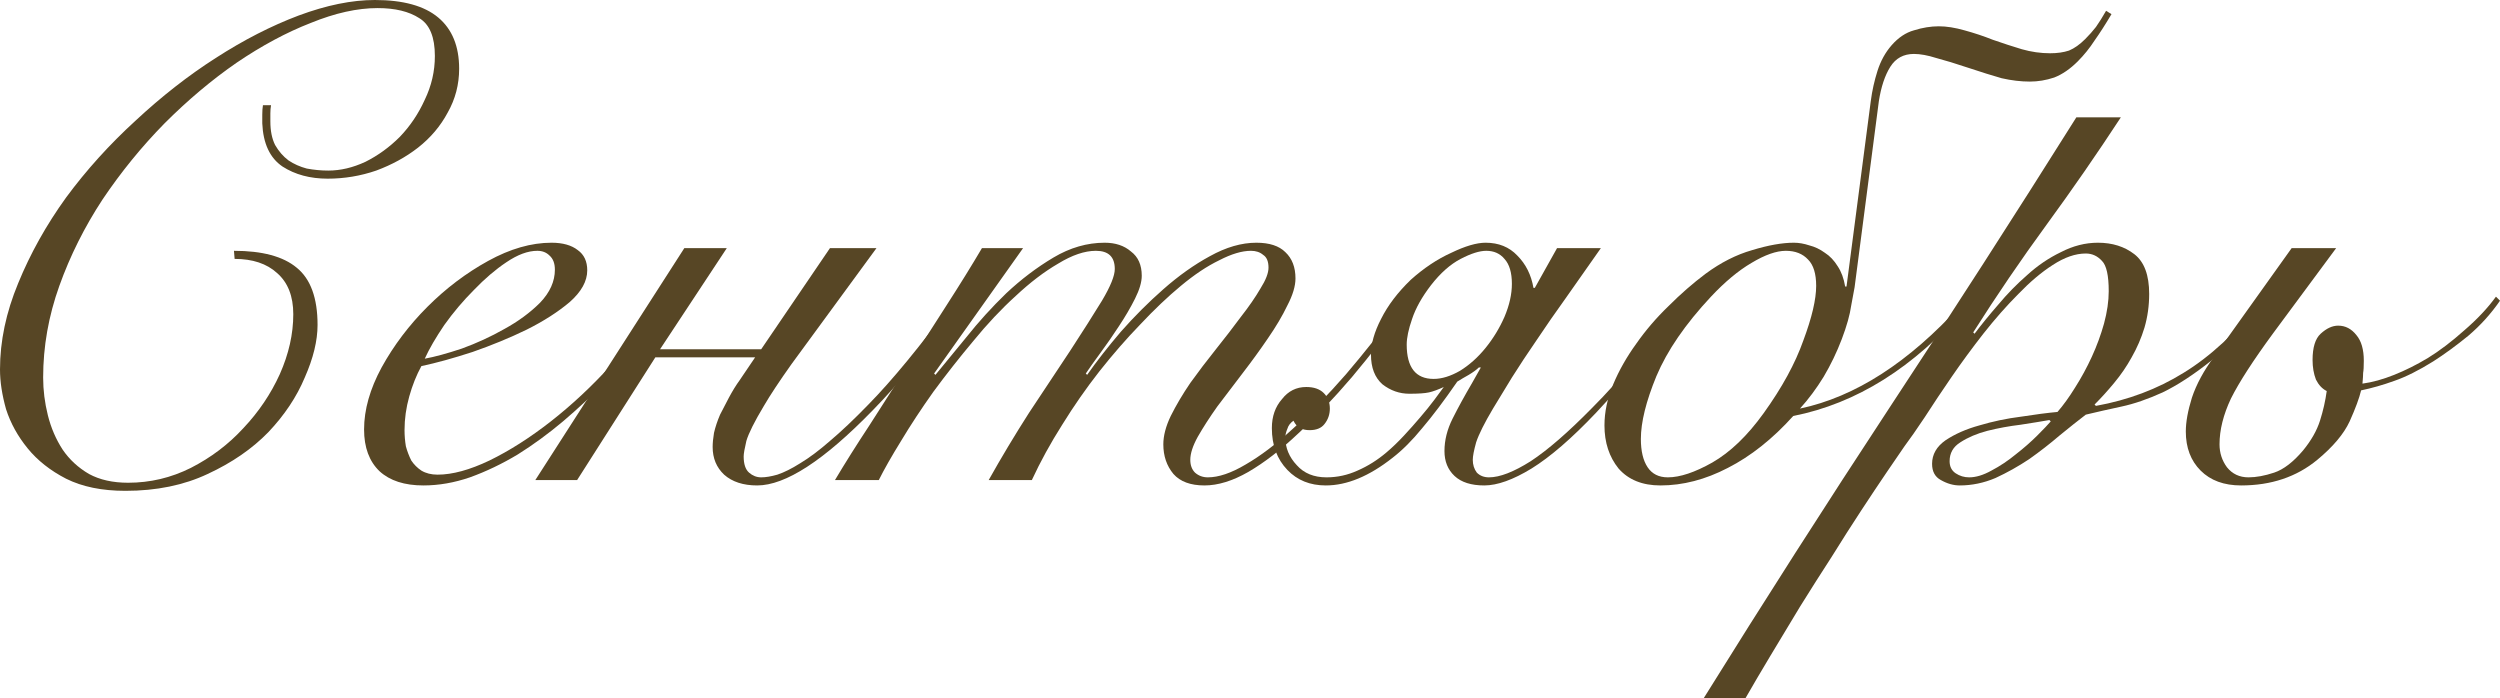
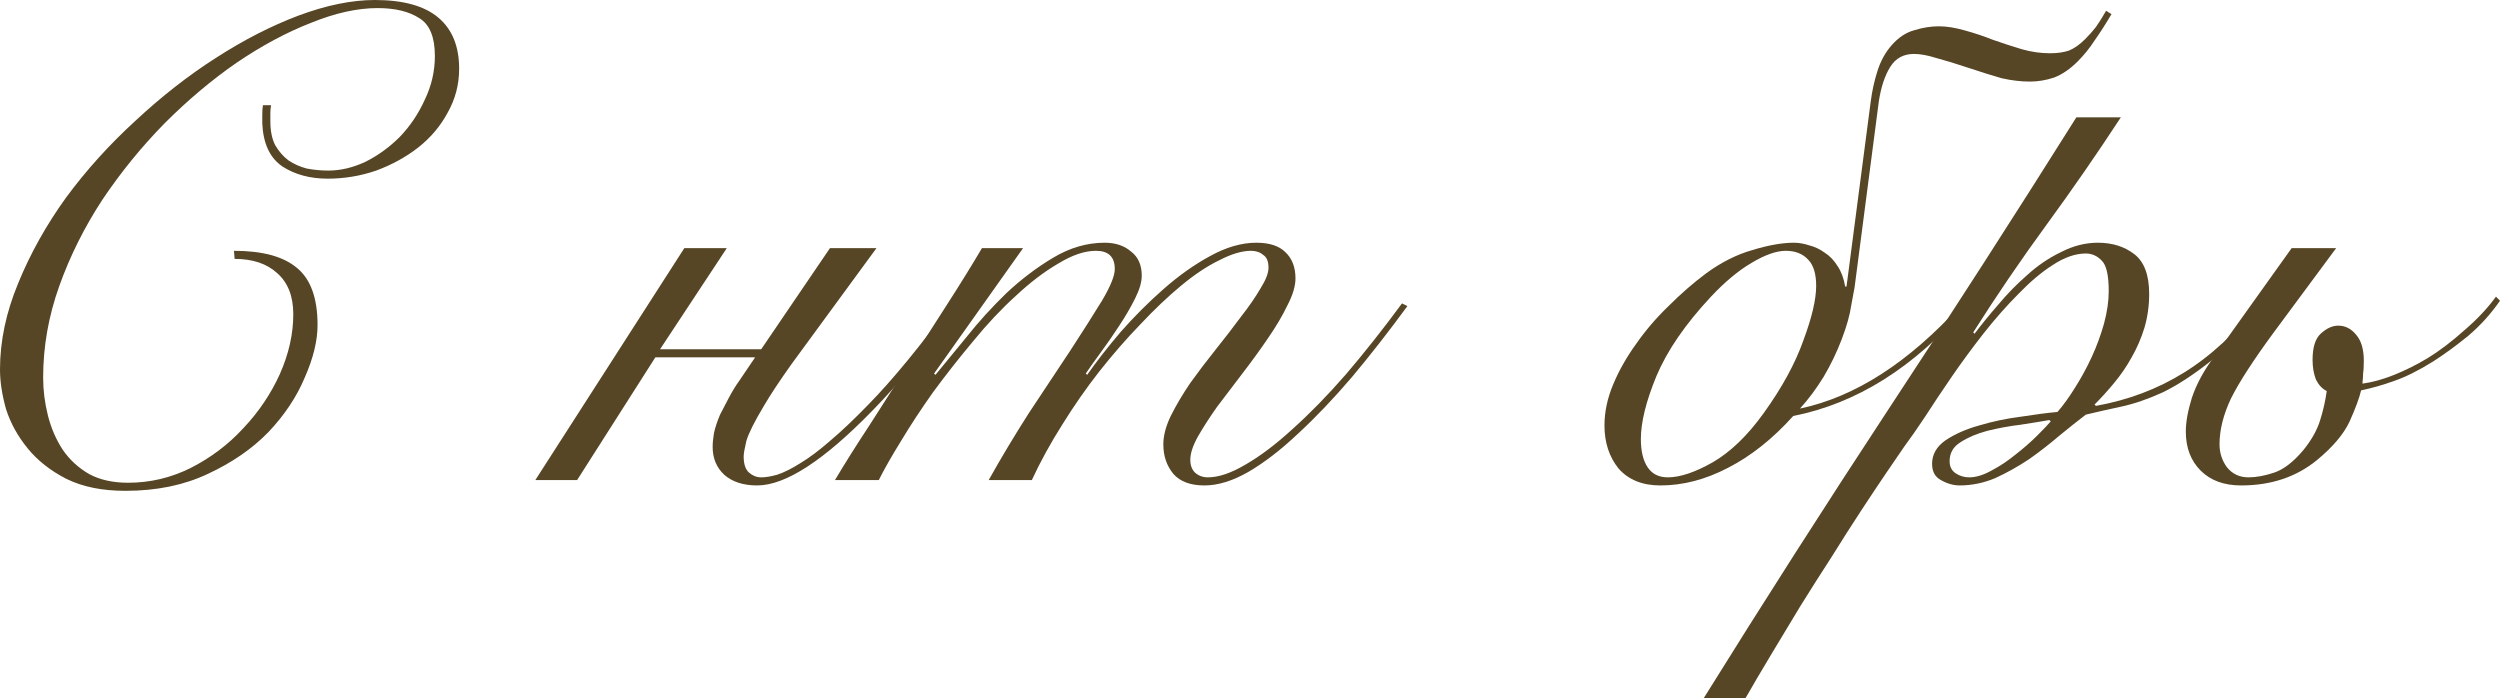
<svg xmlns="http://www.w3.org/2000/svg" viewBox="0 0 177.983 49.728" fill="none">
  <path d="M19.296 7.488C19.264 7.68 19.248 7.872 19.248 8.064C19.248 8.224 19.248 8.416 19.248 8.64C19.248 9.312 19.36 9.872 19.584 10.32C19.84 10.768 20.16 11.136 20.544 11.424C20.928 11.68 21.36 11.872 21.84 12C22.352 12.096 22.864 12.144 23.376 12.144C24.24 12.144 25.12 11.936 26.016 11.52C26.912 11.072 27.728 10.48 28.464 9.744C29.2 8.976 29.792 8.096 30.24 7.104C30.72 6.112 30.96 5.072 30.96 3.984C30.96 2.64 30.592 1.744 29.856 1.296C29.12 0.816 28.128 0.576 26.88 0.576C25.44 0.576 23.856 0.928 22.128 1.632C20.4 2.304 18.64 3.248 16.848 4.464C15.088 5.68 13.376 7.12 11.712 8.784C10.08 10.448 8.608 12.256 7.296 14.208C6.016 16.16 4.992 18.208 4.224 20.352C3.456 22.496 3.072 24.672 3.072 26.88C3.072 27.776 3.184 28.672 3.408 29.568C3.632 30.464 3.984 31.28 4.464 32.016C4.944 32.72 5.568 33.296 6.336 33.744C7.104 34.16 8.032 34.368 9.12 34.368C10.688 34.368 12.176 34.016 13.584 33.312C15.024 32.576 16.272 31.632 17.328 30.48C18.416 29.328 19.28 28.048 19.92 26.64C20.56 25.2 20.88 23.776 20.88 22.368C20.88 21.088 20.496 20.112 19.728 19.44C18.992 18.768 17.984 18.432 16.704 18.432L16.656 17.856C18.672 17.856 20.16 18.256 21.12 19.056C22.112 19.856 22.608 21.216 22.608 23.136C22.608 24.256 22.304 25.504 21.696 26.88C21.12 28.256 20.256 29.552 19.104 30.768C17.952 31.952 16.512 32.944 14.784 33.744C13.088 34.544 11.136 34.944 8.928 34.944C7.264 34.944 5.856 34.656 4.704 34.08C3.584 33.504 2.672 32.784 1.968 31.92C1.264 31.056 0.752 30.128 0.432 29.136C0.144 28.112 0 27.168 0 26.304C0 24.288 0.432 22.24 1.296 20.16C2.16 18.048 3.296 16.016 4.704 14.064C6.144 12.112 7.792 10.288 9.648 8.592C11.504 6.864 13.408 5.376 15.36 4.128C17.344 2.848 19.312 1.84 21.264 1.104C23.248 0.368 25.056 0 26.688 0C28.704 0 30.208 0.416 31.2 1.248C32.192 2.08 32.688 3.296 32.688 4.896C32.688 6.016 32.416 7.056 31.872 8.016C31.36 8.976 30.656 9.808 29.76 10.512C28.896 11.184 27.904 11.728 26.784 12.144C25.664 12.528 24.512 12.72 23.328 12.72C22.08 12.72 21.008 12.432 20.112 11.856C19.216 11.248 18.736 10.224 18.672 8.784C18.672 8.592 18.672 8.384 18.672 8.16C18.672 7.904 18.688 7.68 18.72 7.488H19.296Z" fill="#574625" />
-   <path d="M39.504 19.2C39.504 18.752 39.376 18.416 39.12 18.192C38.896 17.968 38.608 17.856 38.256 17.856C37.584 17.856 36.848 18.128 36.048 18.672C35.28 19.184 34.512 19.84 33.744 20.64C32.976 21.408 32.272 22.24 31.632 23.136C31.024 24.032 30.56 24.832 30.24 25.536C30.944 25.408 31.824 25.168 32.88 24.816C33.936 24.432 34.944 23.968 35.904 23.424C36.896 22.88 37.744 22.256 38.448 21.552C39.152 20.816 39.504 20.032 39.504 19.2ZM47.28 21.744C46.8 22.544 46.192 23.424 45.456 24.384C44.752 25.344 43.936 26.304 43.008 27.264C42.112 28.192 41.136 29.104 40.08 30C39.056 30.864 37.984 31.648 36.864 32.352C35.744 33.024 34.608 33.568 33.456 33.984C32.336 34.368 31.232 34.56 30.144 34.56C28.8 34.56 27.76 34.224 27.024 33.552C26.288 32.848 25.92 31.856 25.92 30.576C25.92 29.168 26.336 27.696 27.168 26.16C28.032 24.592 29.12 23.152 30.432 21.84C31.744 20.528 33.184 19.44 34.752 18.576C36.32 17.712 37.824 17.28 39.264 17.28C40.064 17.28 40.688 17.456 41.136 17.808C41.584 18.128 41.808 18.608 41.808 19.248C41.808 20.016 41.392 20.768 40.56 21.504C39.728 22.208 38.704 22.864 37.488 23.472C36.304 24.048 35.024 24.576 33.648 25.056C32.272 25.504 31.056 25.84 30 26.064C29.648 26.704 29.36 27.424 29.136 28.224C28.912 29.024 28.8 29.824 28.8 30.624C28.8 31.008 28.832 31.392 28.896 31.776C28.992 32.128 29.12 32.464 29.28 32.784C29.472 33.072 29.712 33.312 30 33.504C30.32 33.696 30.704 33.792 31.152 33.792C32.208 33.792 33.44 33.456 34.848 32.784C36.288 32.08 37.744 31.152 39.216 30C40.688 28.848 42.096 27.536 43.44 26.064C44.784 24.592 45.936 23.072 46.896 21.504L47.28 21.744Z" fill="#574625" />
  <path d="M48.72 17.664H51.744L46.992 24.864H54.192L59.088 17.664H62.4L56.352 25.92C55.488 27.136 54.832 28.128 54.384 28.896C53.712 30.016 53.296 30.848 53.136 31.392C53.008 31.936 52.944 32.304 52.944 32.496C52.944 33.04 53.072 33.424 53.328 33.648C53.584 33.872 53.872 33.984 54.192 33.984C54.512 33.984 54.896 33.92 55.344 33.792C55.824 33.632 56.368 33.36 56.976 32.976C57.616 32.592 58.32 32.064 59.088 31.392C59.888 30.72 60.8 29.856 61.824 28.8C63.52 27.072 65.52 24.64 67.824 21.504L68.304 21.648C66.064 24.784 64 27.312 62.112 29.232C58.656 32.784 55.92 34.56 53.904 34.56C52.912 34.56 52.128 34.304 51.552 33.792C51.008 33.28 50.736 32.624 50.736 31.824C50.736 31.536 50.768 31.2 50.832 30.816C50.928 30.4 51.072 29.968 51.264 29.52C51.424 29.2 51.632 28.8 51.888 28.32C52.144 27.84 52.4 27.424 52.656 27.072L53.76 25.44H46.656L41.088 34.176H38.112L48.72 17.664Z" fill="#574625" />
  <path d="M59.445 34.176C60.149 32.992 60.965 31.696 61.893 30.288C62.789 28.88 63.701 27.456 64.629 26.016C65.589 24.544 66.517 23.104 67.413 21.696C68.341 20.256 69.173 18.912 69.909 17.664H72.837L66.501 26.592L66.597 26.688C67.205 25.952 67.941 25.056 68.805 24C69.669 22.912 70.613 21.872 71.637 20.88C72.693 19.888 73.813 19.04 74.997 18.336C76.181 17.632 77.397 17.28 78.645 17.28C79.413 17.28 80.037 17.488 80.517 17.904C81.029 18.288 81.285 18.864 81.285 19.632C81.285 20.08 81.125 20.624 80.805 21.264C80.485 21.904 80.101 22.56 79.653 23.232C79.237 23.872 78.805 24.496 78.357 25.104C77.909 25.712 77.557 26.208 77.301 26.592L77.397 26.688C78.069 25.728 78.869 24.704 79.797 23.616C80.757 22.528 81.765 21.52 82.821 20.592C83.909 19.632 85.013 18.848 86.133 18.24C87.285 17.6 88.389 17.28 89.445 17.28C90.373 17.28 91.061 17.504 91.509 17.952C91.989 18.4 92.229 19.024 92.229 19.824C92.229 20.368 92.037 21.008 91.653 21.744C91.301 22.48 90.837 23.264 90.261 24.096C89.717 24.896 89.125 25.712 88.485 26.544C87.845 27.376 87.237 28.176 86.661 28.944C86.117 29.712 85.653 30.432 85.269 31.104C84.917 31.744 84.741 32.288 84.741 32.736C84.741 33.12 84.853 33.424 85.077 33.648C85.333 33.872 85.637 33.984 85.989 33.984C86.757 33.984 87.653 33.68 88.677 33.072C89.733 32.464 90.853 31.616 92.037 30.528C93.253 29.44 94.517 28.144 95.829 26.64C97.141 25.104 98.469 23.424 99.813 21.6L100.197 21.792C98.885 23.584 97.573 25.264 96.261 26.832C94.949 28.368 93.669 29.712 92.421 30.864C91.205 32.016 90.021 32.928 88.869 33.6C87.749 34.24 86.709 34.56 85.749 34.56C84.757 34.56 84.021 34.288 83.541 33.744C83.061 33.168 82.821 32.464 82.821 31.632C82.821 31.024 82.997 30.352 83.349 29.616C83.733 28.848 84.197 28.064 84.741 27.264C85.317 26.464 85.925 25.664 86.565 24.864C87.205 24.064 87.797 23.296 88.341 22.56C88.917 21.824 89.381 21.152 89.733 20.544C90.117 19.936 90.309 19.44 90.309 19.056C90.309 18.608 90.181 18.304 89.925 18.144C89.701 17.952 89.413 17.856 89.061 17.856C88.421 17.856 87.669 18.08 86.805 18.528C85.941 18.944 85.029 19.552 84.069 20.352C83.141 21.12 82.181 22.032 81.189 23.088C80.197 24.112 79.221 25.232 78.261 26.448C77.333 27.632 76.453 28.896 75.621 30.24C74.789 31.552 74.069 32.864 73.461 34.176H70.389C71.285 32.576 72.245 30.976 73.269 29.376C74.325 27.776 75.301 26.304 76.197 24.96C77.093 23.584 77.845 22.4 78.453 21.408C79.061 20.384 79.365 19.632 79.365 19.152C79.365 18.288 78.917 17.856 78.021 17.856C77.221 17.856 76.325 18.16 75.333 18.768C74.341 19.344 73.333 20.112 72.309 21.072C71.285 22 70.277 23.072 69.285 24.288C68.293 25.472 67.349 26.672 66.453 27.888C65.589 29.104 64.821 30.272 64.149 31.392C63.477 32.48 62.949 33.408 62.565 34.176H59.445Z" fill="#574625" />
-   <path d="M113.972 17.664C113.044 18.976 112.212 20.16 111.476 21.216C110.74 22.24 110.052 23.232 109.412 24.192C108.772 25.12 108.18 26.016 107.636 26.88C107.124 27.712 106.676 28.448 106.292 29.088C105.684 30.112 105.284 30.912 105.092 31.488C104.932 32.064 104.852 32.48 104.852 32.736C104.852 33.088 104.948 33.392 105.14 33.648C105.364 33.872 105.652 33.984 106.004 33.984C106.772 33.984 107.764 33.6 108.98 32.832C110.196 32.032 111.652 30.768 113.348 29.04C114.372 28.016 115.38 26.896 116.372 25.68C117.364 24.432 118.404 22.992 119.492 21.36L119.924 21.504C118.868 23.072 117.812 24.496 116.756 25.776C115.732 27.056 114.692 28.256 113.636 29.376C111.908 31.2 110.372 32.528 109.028 33.36C107.716 34.16 106.596 34.56 105.668 34.56C104.74 34.56 104.036 34.336 103.556 33.888C103.076 33.44 102.836 32.848 102.836 32.112C102.836 31.344 103.028 30.576 103.412 29.808C103.796 29.04 104.26 28.192 104.804 27.264L105.428 26.16H105.284C105.124 26.32 104.884 26.496 104.564 26.688C104.276 26.848 104.004 27.008 103.748 27.168C102.82 28.512 101.988 29.616 101.252 30.48C100.548 31.344 99.844 32.048 99.14 32.592C97.476 33.904 95.892 34.56 94.388 34.56C93.268 34.56 92.356 34.192 91.652 33.456C90.916 32.688 90.548 31.696 90.548 30.48C90.548 29.648 90.788 28.96 91.268 28.416C91.716 27.84 92.292 27.552 92.996 27.552C93.54 27.552 93.956 27.696 94.244 27.984C94.532 28.272 94.676 28.64 94.676 29.088C94.676 29.504 94.548 29.872 94.292 30.192C94.068 30.48 93.716 30.624 93.236 30.624C92.98 30.624 92.756 30.576 92.564 30.48C92.372 30.384 92.212 30.208 92.084 29.952C91.86 30.112 91.716 30.304 91.652 30.528C91.556 30.752 91.508 30.96 91.508 31.152C91.508 31.888 91.78 32.544 92.324 33.12C92.836 33.696 93.54 33.984 94.436 33.984C95.204 33.984 95.94 33.824 96.644 33.504C97.38 33.184 98.068 32.752 98.708 32.208C99.124 31.856 99.54 31.456 99.956 31.008C100.372 30.56 100.756 30.128 101.108 29.712C101.492 29.264 101.828 28.848 102.116 28.464C102.404 28.08 102.628 27.776 102.788 27.552C102.372 27.744 102.02 27.872 101.732 27.936C101.444 28 100.98 28.032 100.34 28.032C99.636 28.032 98.996 27.808 98.42 27.36C97.876 26.88 97.604 26.176 97.604 25.248C97.604 24.48 97.844 23.632 98.324 22.704C98.804 21.744 99.508 20.816 100.436 19.92C101.364 19.088 102.324 18.448 103.316 18C104.308 17.52 105.124 17.28 105.764 17.28C106.692 17.28 107.444 17.584 108.02 18.192C108.628 18.8 109.012 19.568 109.172 20.496H109.268L110.852 17.664H113.972ZM107.636 20.208C107.636 19.408 107.46 18.816 107.108 18.432C106.788 18.048 106.356 17.856 105.812 17.856C105.332 17.856 104.724 18.048 103.988 18.432C103.252 18.816 102.548 19.44 101.876 20.304C101.236 21.136 100.788 21.936 100.532 22.704C100.276 23.44 100.148 24.048 100.148 24.528C100.148 26.16 100.788 26.976 102.068 26.976C102.644 26.976 103.268 26.784 103.94 26.4C104.612 25.984 105.22 25.44 105.764 24.768C106.308 24.096 106.756 23.36 107.108 22.56C107.46 21.728 107.636 20.944 107.636 20.208Z" fill="#574625" />
  <path d="M129.299 20.352C129.299 19.488 129.107 18.864 128.723 18.48C128.338 18.064 127.81 17.856 127.139 17.856C126.467 17.856 125.65 18.144 124.691 18.72C123.763 19.264 122.802 20.064 121.811 21.12C119.986 23.072 118.691 24.96 117.922 26.784C117.186 28.576 116.819 30.064 116.819 31.248C116.819 32.112 116.978 32.784 117.298 33.264C117.618 33.744 118.098 33.984 118.739 33.984C119.602 33.984 120.658 33.632 121.907 32.928C123.186 32.192 124.403 31.024 125.554 29.424C126.867 27.6 127.81 25.872 128.386 24.24C128.995 22.608 129.299 21.312 129.299 20.352ZM127.666 29.616C126.195 31.248 124.643 32.48 123.01 33.312C121.411 34.144 119.81 34.56 118.21 34.56C116.931 34.56 115.939 34.16 115.234 33.36C114.562 32.528 114.227 31.504 114.227 30.288C114.227 29.328 114.434 28.352 114.85 27.36C115.266 26.368 115.811 25.408 116.483 24.48C117.154 23.52 117.922 22.624 118.787 21.792C119.65 20.928 120.53 20.16 121.427 19.488C122.514 18.688 123.619 18.128 124.739 17.808C125.89 17.456 126.883 17.28 127.714 17.28C128.066 17.28 128.434 17.344 128.819 17.472C129.203 17.568 129.571 17.744 129.923 18C130.274 18.224 130.578 18.544 130.834 18.96C131.09 19.344 131.267 19.824 131.363 20.4H131.459L133.186 7.2C133.282 6.464 133.442 5.744 133.666 5.04C133.891 4.336 134.227 3.728 134.675 3.216C135.154 2.672 135.682 2.32 136.258 2.16C136.867 1.968 137.459 1.872 138.034 1.872C138.578 1.872 139.187 1.968 139.859 2.16C140.562 2.352 141.234 2.576 141.875 2.832C142.611 3.088 143.298 3.312 143.938 3.504C144.611 3.696 145.283 3.792 145.954 3.792C146.466 3.792 146.915 3.728 147.299 3.6C147.683 3.44 148.067 3.168 148.45 2.784C148.738 2.496 148.994 2.208 149.218 1.92C149.443 1.6 149.683 1.216 149.939 0.768L150.323 1.008C149.907 1.712 149.507 2.336 149.122 2.88C148.77 3.424 148.37 3.92 147.923 4.368C147.379 4.912 146.819 5.296 146.242 5.52C145.666 5.712 145.091 5.808 144.515 5.808C143.874 5.808 143.202 5.728 142.499 5.568C141.827 5.376 141.058 5.136 140.195 4.848C139.235 4.528 138.45 4.288 137.842 4.128C137.235 3.936 136.707 3.84 136.258 3.84C135.522 3.84 134.963 4.144 134.579 4.752C134.195 5.36 133.923 6.176 133.762 7.2L132.035 20.448C132.003 20.608 131.923 21.04 131.795 21.744C131.699 22.416 131.475 23.216 131.122 24.144C130.77 25.072 130.338 25.968 129.827 26.832C129.315 27.664 128.755 28.416 128.146 29.088C132.083 28.256 135.906 25.792 139.619 21.696L139.907 21.936C136.258 26.16 132.179 28.72 127.666 29.616Z" fill="#574625" />
  <path d="M150.991 8.352C149.295 10.944 147.535 13.488 145.711 15.984C143.887 18.48 142.143 21.04 140.479 23.664L140.575 23.76C141.055 23.12 141.615 22.432 142.255 21.696C142.895 20.928 143.583 20.224 144.319 19.584C145.055 18.912 145.855 18.368 146.719 17.952C147.583 17.504 148.463 17.28 149.359 17.28C150.383 17.28 151.247 17.552 151.951 18.096C152.655 18.64 153.007 19.584 153.007 20.928C153.007 21.76 152.895 22.56 152.671 23.328C152.447 24.064 152.143 24.768 151.759 25.44C151.407 26.08 150.991 26.688 150.511 27.264C150.063 27.808 149.599 28.32 149.119 28.8L149.215 28.896C151.519 28.48 153.599 27.696 155.455 26.544C157.343 25.392 159.215 23.664 161.071 21.36L161.455 21.552C160.015 23.312 158.671 24.688 157.423 25.68C156.175 26.672 155.023 27.424 153.967 27.936C152.911 28.416 151.935 28.752 151.039 28.944C150.143 29.136 149.295 29.328 148.495 29.52C147.951 29.936 147.327 30.432 146.623 31.008C145.951 31.584 145.231 32.144 144.463 32.688C143.695 33.2 142.895 33.648 142.063 34.032C141.231 34.384 140.383 34.56 139.519 34.56C139.071 34.56 138.623 34.432 138.175 34.176C137.759 33.952 137.551 33.568 137.551 33.024C137.551 32.352 137.871 31.792 138.511 31.344C139.183 30.896 139.983 30.544 140.911 30.288C141.871 30 142.863 29.792 143.887 29.664C144.911 29.504 145.775 29.392 146.479 29.328C146.895 28.848 147.311 28.272 147.727 27.6C148.175 26.896 148.575 26.16 148.927 25.392C149.279 24.624 149.567 23.84 149.791 23.04C150.015 22.208 150.127 21.44 150.127 20.736C150.127 19.616 149.967 18.896 149.647 18.576C149.327 18.224 148.943 18.048 148.495 18.048C147.759 18.048 146.975 18.32 146.143 18.864C145.343 19.376 144.527 20.064 143.695 20.928C142.863 21.76 142.031 22.704 141.199 23.76C140.399 24.784 139.647 25.808 138.943 26.832C138.239 27.856 137.599 28.816 137.023 29.712C136.447 30.576 135.967 31.264 135.583 31.776C135.295 32.192 134.879 32.8 134.335 33.6C133.791 34.4 133.183 35.312 132.511 36.336C131.839 37.36 131.135 38.464 130.399 39.648C129.631 40.832 128.879 42.016 128.143 43.2C127.407 44.416 126.703 45.584 126.031 46.704C125.359 47.824 124.767 48.832 124.255 49.728H121.279C125.599 42.784 129.999 35.904 134.479 29.088C138.991 22.24 143.439 15.328 147.823 8.352H150.991ZM140.191 33.984C140.671 33.984 141.199 33.824 141.775 33.504C142.383 33.184 142.959 32.8 143.503 32.352C144.079 31.904 144.591 31.456 145.039 31.008C145.487 30.56 145.807 30.224 145.999 30L145.903 29.904C145.359 30 144.671 30.112 143.839 30.24C143.039 30.336 142.255 30.48 141.487 30.672C140.751 30.864 140.111 31.136 139.567 31.488C139.055 31.808 138.799 32.256 138.799 32.832C138.799 33.216 138.943 33.504 139.231 33.696C139.519 33.888 139.839 33.984 140.191 33.984Z" fill="#574625" />
  <path d="M177.983 21.408C177.343 22.336 176.591 23.168 175.727 23.904C174.863 24.608 174.031 25.216 173.231 25.728C172.207 26.368 171.279 26.832 170.447 27.12C169.647 27.408 168.863 27.632 168.095 27.792C167.967 28.336 167.695 29.072 167.279 30C166.863 30.896 166.095 31.808 164.975 32.736C163.503 33.952 161.695 34.56 159.551 34.56C158.335 34.56 157.375 34.208 156.671 33.504C155.967 32.8 155.615 31.872 155.615 30.72C155.615 30.048 155.759 29.248 156.047 28.32C156.367 27.36 156.895 26.384 157.631 25.392L163.151 17.664H166.319L161.807 23.76C160.399 25.68 159.407 27.216 158.831 28.368C158.287 29.52 158.015 30.608 158.015 31.632C158.015 32.24 158.191 32.784 158.543 33.264C158.927 33.744 159.439 33.984 160.079 33.984C160.623 33.984 161.231 33.872 161.903 33.648C162.575 33.424 163.263 32.896 163.967 32.064C164.543 31.36 164.943 30.656 165.167 29.952C165.391 29.248 165.551 28.544 165.647 27.84C165.327 27.68 165.071 27.408 164.879 27.024C164.719 26.608 164.639 26.144 164.639 25.632C164.639 24.736 164.831 24.112 165.215 23.76C165.631 23.376 166.047 23.184 166.463 23.184C166.975 23.184 167.407 23.408 167.759 23.856C168.111 24.272 168.287 24.88 168.287 25.68C168.287 26.096 168.271 26.384 168.239 26.544C168.239 26.704 168.223 26.96 168.191 27.312C168.895 27.216 169.647 27.008 170.447 26.688C171.247 26.368 172.047 25.968 172.847 25.488C173.679 24.976 174.543 24.32 175.439 23.52C176.367 22.72 177.119 21.92 177.695 21.12L177.983 21.408Z" fill="#574625" />
</svg>